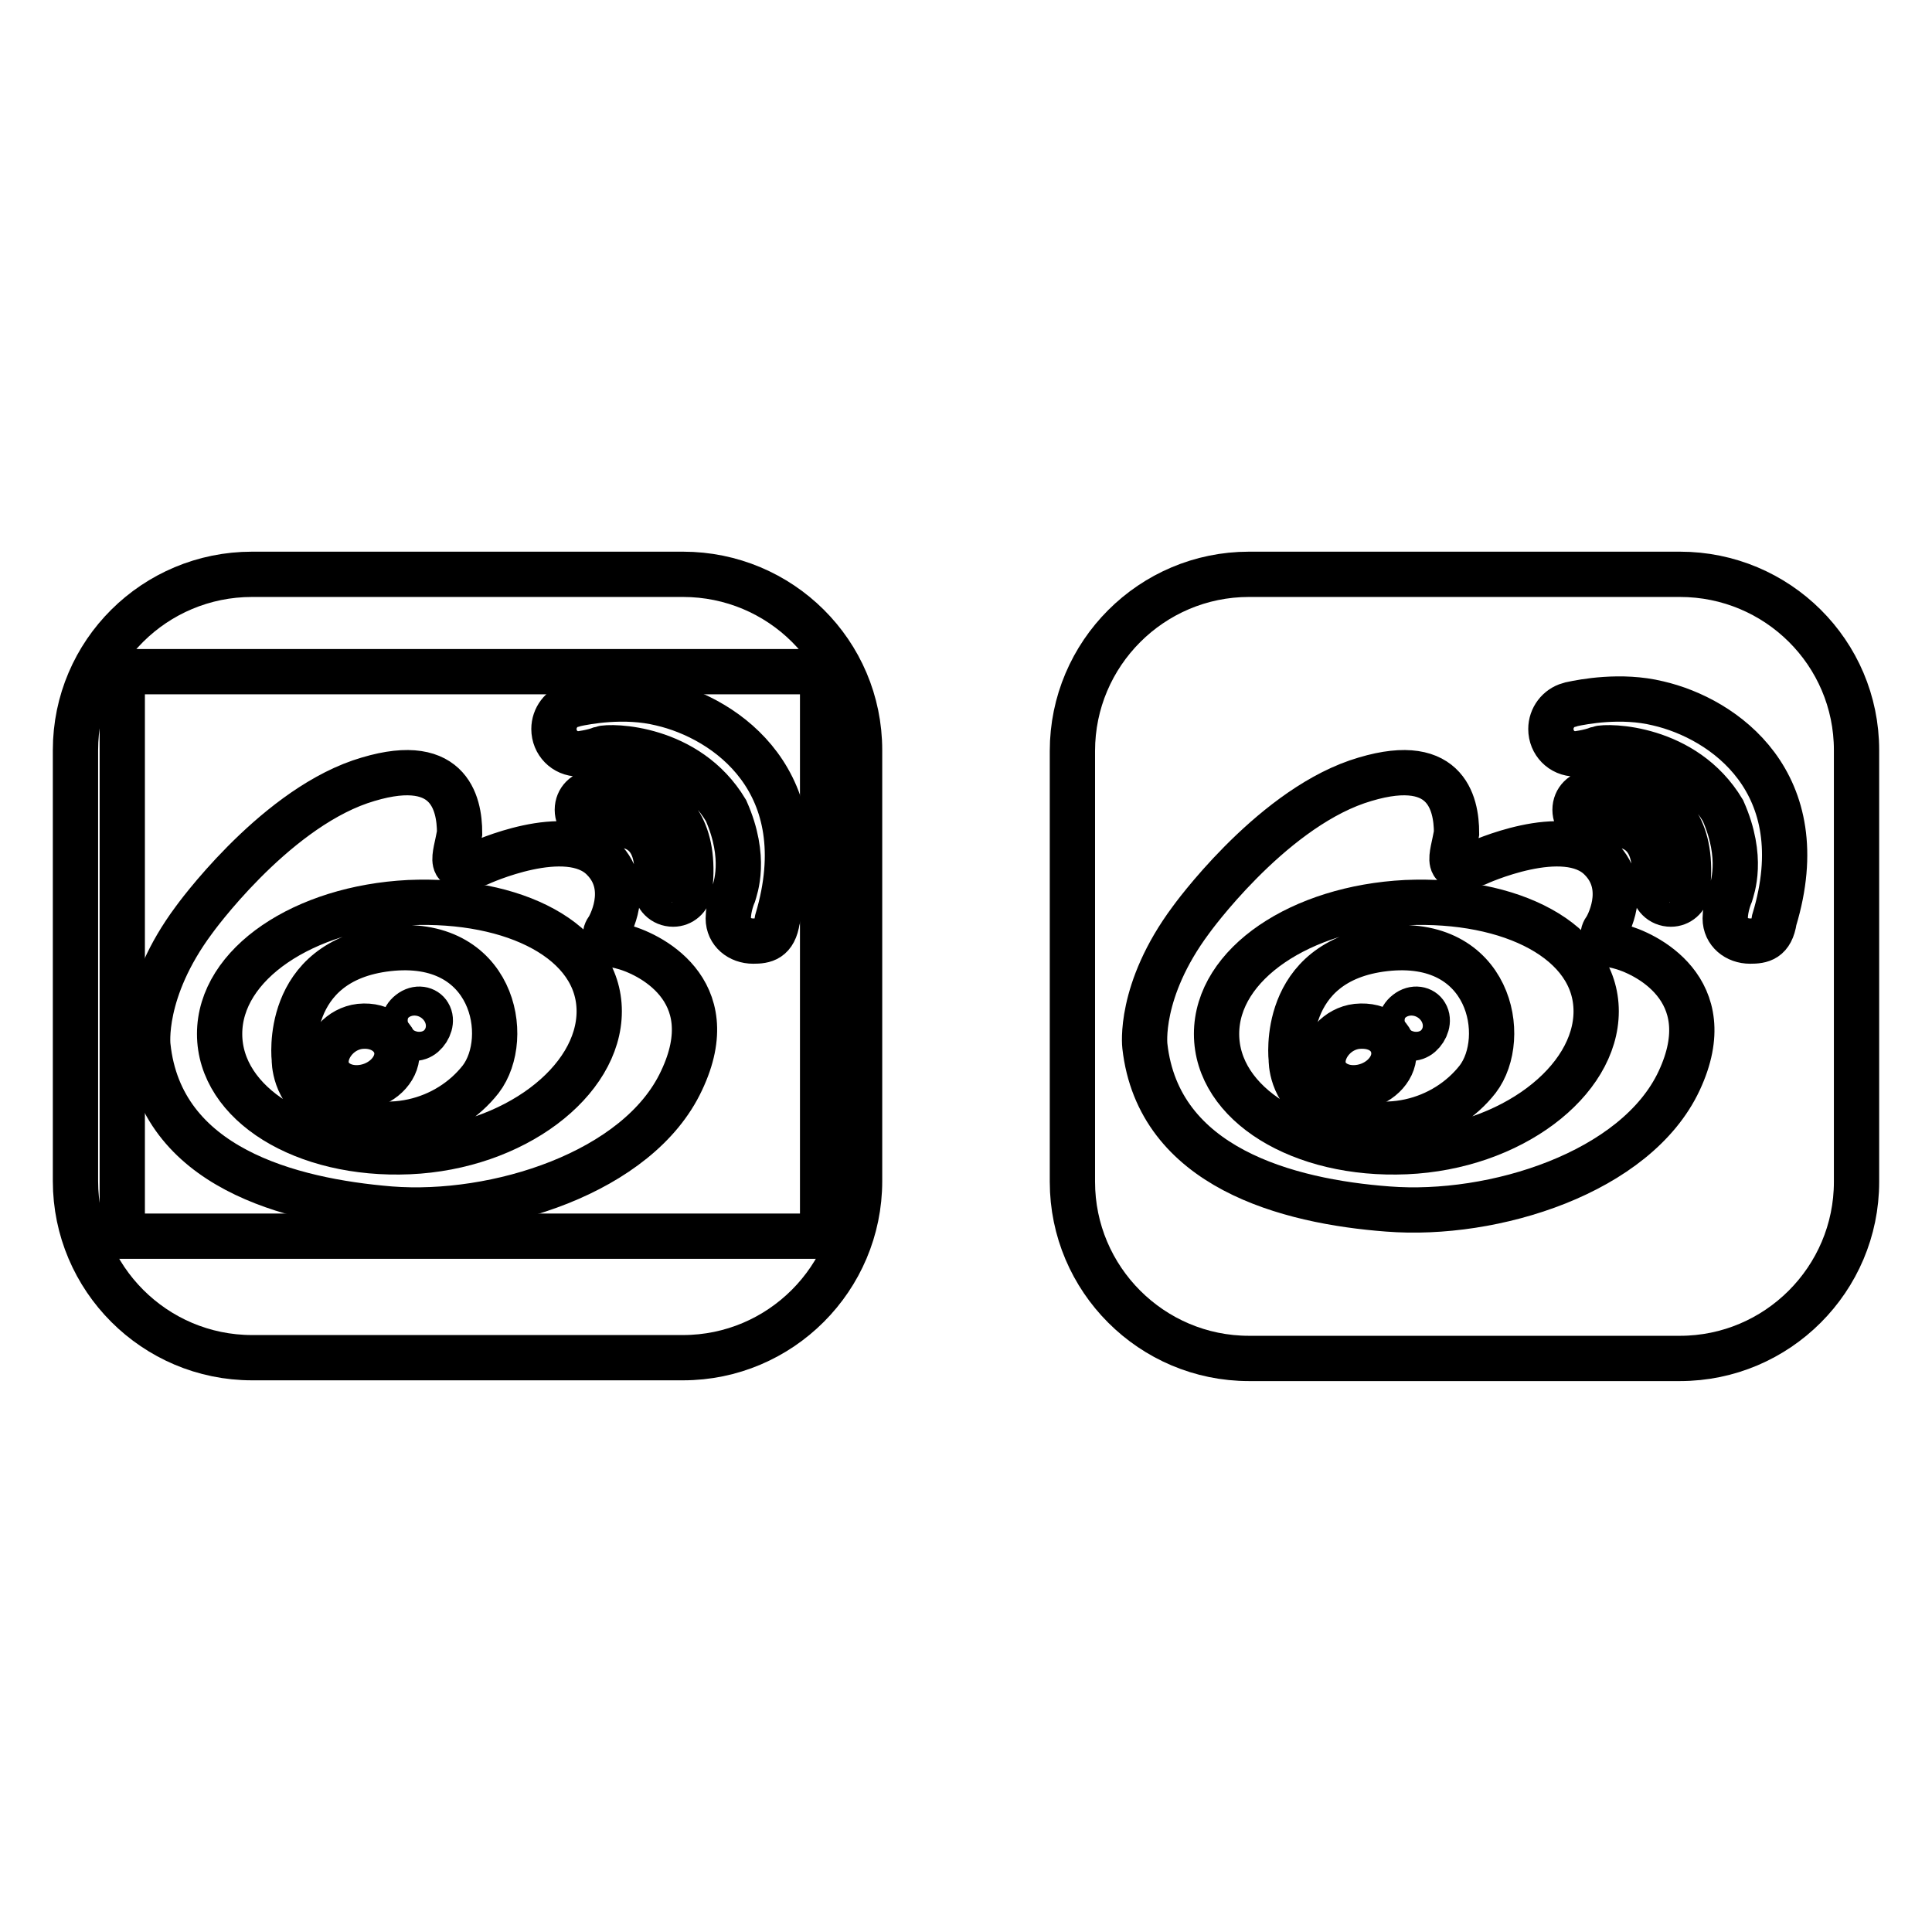
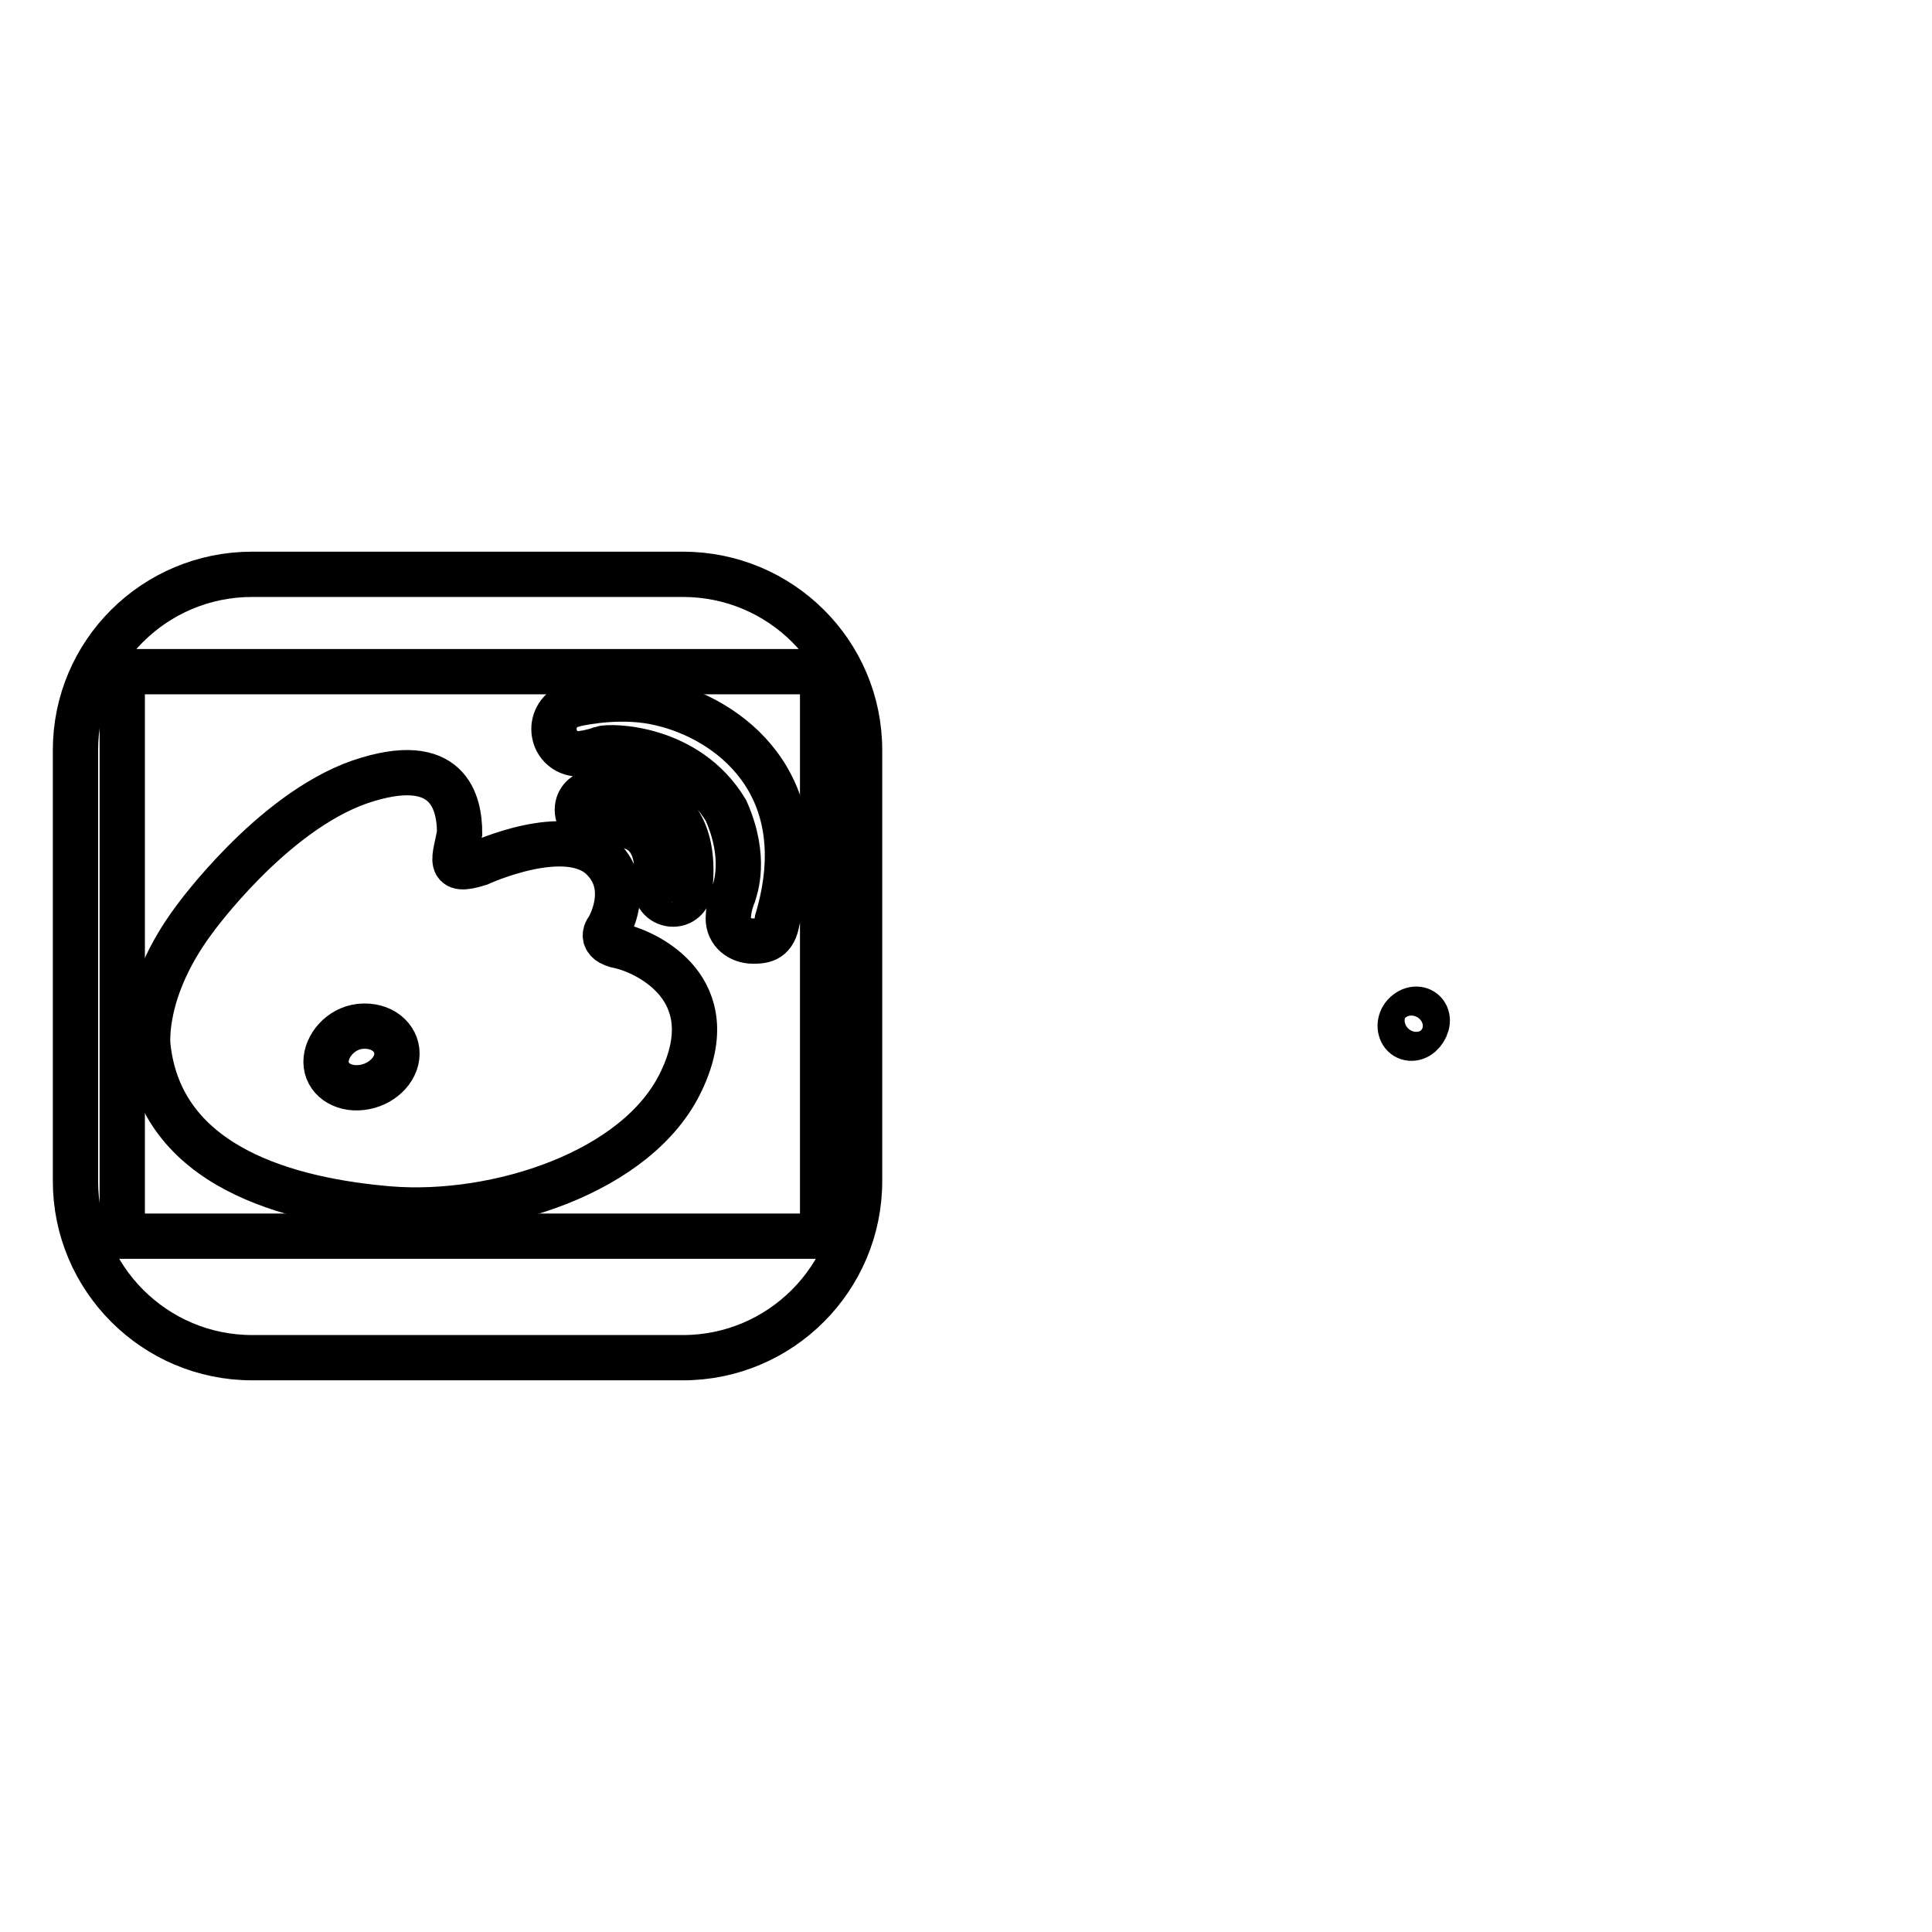
<svg xmlns="http://www.w3.org/2000/svg" version="1.1" x="0px" y="0px" viewBox="0 0 256 256" enable-background="new 0 0 256 256" xml:space="preserve">
  <g>
    <g>
-       <path stroke-width="6" fill-opacity="0" stroke="#000000" d="M186.3,119.6c-13.9,0.7-25.1,8.1-25.1,17.4c0,9.3,11.2,16.2,25.1,15.6c13.9-0.6,25.2-9.3,25.2-18.6C211.5,124.7,200.2,119,186.3,119.6L186.3,119.6z M195.8,143c-4.3,5.5-12.7,8.2-20.9,3.7c-3.9-2.1-3.8-6.3-3.8-6.3s-1.6-13.1,12.4-14.7C197.5,124.1,200,137.5,195.8,143L195.8,143z" />
      <path stroke-width="6" fill-opacity="0" stroke="#000000" d="M186.4,134.2c-0.9,0.7-1.1,1.9-0.6,2.7c0.5,0.8,1.6,0.9,2.4,0.2s1.2-1.9,0.7-2.7C188.5,133.7,187.4,133.4,186.4,134.2L186.4,134.2z" />
-       <path stroke-width="6" fill-opacity="0" stroke="#000000" d="M179.8,136c-2.6,0.3-4.5,2.6-4.5,4.7c0,2.2,2.1,3.7,4.7,3.4c2.6-0.3,4.7-2.3,4.7-4.5S182.8,135.7,179.8,136L179.8,136z" />
-       <path stroke-width="6" fill-opacity="0" stroke="#000000" d="M222.6,76.1h-57.1c-12.9,0-23.4,10.5-23.4,23.4v57.1c0,12.9,10.5,23.4,23.4,23.4h57.1c12.9,0,23.4-10.5,23.4-23.4V99.4C246,86.5,235.5,76.1,222.6,76.1L222.6,76.1z M222.5,143.2c-5.7,12.2-24.6,18.1-38.6,17c-13.3-1-30.4-5.5-32.2-21.6c0,0-0.9-7.3,6.1-16.7c0,0,10.2-14.2,22-18.3c11.8-4,13.2,2.8,13.2,6.8c-0.6,3.4-1.8,5.4,2.7,4c0,0,11.7-5.4,16.4-0.6c3.9,3.9,0.7,9.2,0.7,9.2s-1.6,1.8,1.7,2.4C217.8,126.2,228.2,131,222.5,143.2L222.5,143.2z M211,109.6c-1.3,0-2.3-1-2.3-2.3c0-1.3,1-2.3,2.3-2.3c0,0,14.3-2.6,12.6,12.7c0,0.1,0,0.2,0,0.2c-0.2,1.1-1.1,1.9-2.2,1.9c-1.3,0-2.3-1-2.3-2.3C219,117.6,221.2,107.3,211,109.6L211,109.6z M235.1,121.9L235.1,121.9c-0.4,2.6-1.7,2.8-3.2,2.8c-1.8,0-3.3-1.2-3.3-3c0-1.6,0.7-3.2,0.7-3.2c0.2-0.7,1.8-4.8-1-11.1c-5.1-8.5-15.3-8.6-16.5-8.2c-1.2,0.5-3,0.7-3,0.7c-1.9,0-3.3-1.5-3.3-3.3c0-1.5,1-2.8,2.4-3.2c0,0,0,0,0.1,0c0.1,0,0.2-0.1,0.3-0.1c1.4-0.3,6.5-1.3,11.4-0.1C228.4,95.2,240.6,103.7,235.1,121.9L235.1,121.9z" />
      <path stroke-width="6" fill-opacity="0" stroke="#000000" d="M16.2,89H109v74.8H16.2V89z" />
-       <path stroke-width="6" fill-opacity="0" stroke="#000000" d="M54.2,119.6c-13.9,0.7-25.1,8.1-25.1,17.4c0,9.3,11.2,16.2,25.1,15.6c13.9-0.6,25.2-9.3,25.2-18.6C79.4,124.7,68.1,119,54.2,119.6L54.2,119.6z M63.7,143c-4.3,5.5-12.7,8.2-20.9,3.7c-3.9-2.1-3.8-6.3-3.8-6.3s-1.6-13.1,12.4-14.7C65.4,124.1,67.9,137.5,63.7,143L63.7,143z" />
-       <path stroke-width="6" fill-opacity="0" stroke="#000000" d="M54.3,134.2c-0.9,0.7-1.1,1.9-0.6,2.7c0.5,0.8,1.6,0.9,2.4,0.2s1.2-1.9,0.7-2.7C56.4,133.7,55.3,133.4,54.3,134.2L54.3,134.2z" />
      <path stroke-width="6" fill-opacity="0" stroke="#000000" d="M47.7,136c-2.6,0.3-4.5,2.6-4.5,4.7c0,2.2,2.1,3.7,4.7,3.4c2.6-0.3,4.7-2.3,4.7-4.5C52.6,137.5,50.6,135.7,47.7,136L47.7,136z" />
      <path stroke-width="6" fill-opacity="0" stroke="#000000" d="M90.5,76.1H33.4C20.5,76.1,10,86.5,10,99.4v57.1c0,12.9,10.5,23.4,23.4,23.4h57.1c12.9,0,23.4-10.5,23.4-23.4V99.4C113.9,86.5,103.4,76.1,90.5,76.1L90.5,76.1z M90.3,143.2c-5.7,12.2-24.6,18.1-38.6,17c-13.3-1.1-30.4-5.5-32.1-21.6c0,0-0.9-7.3,6.1-16.7c0,0,10.2-14.2,22-18.3c11.8-4,13.2,2.8,13.2,6.8c-0.6,3.4-1.8,5.4,2.6,4c0,0,11.7-5.4,16.4-0.6c3.9,3.9,0.7,9.2,0.7,9.2s-1.6,1.8,1.7,2.4C85.7,126.2,96.1,131,90.3,143.2L90.3,143.2z M78.8,109.6c-1.3,0-2.3-1-2.3-2.3c0-1.3,1-2.3,2.3-2.3c0,0,14.3-2.6,12.6,12.7c0,0.1,0,0.2,0,0.2c-0.2,1.1-1.1,1.9-2.2,1.9c-1.3,0-2.3-1-2.3-2.3C86.8,117.6,89.1,107.3,78.8,109.6L78.8,109.6z M103,121.9L103,121.9c-0.4,2.6-1.7,2.8-3.2,2.8c-1.8,0-3.3-1.2-3.3-3c0-1.6,0.7-3.2,0.7-3.2c0.2-0.7,1.8-4.8-1-11.1c-5.1-8.5-15.3-8.6-16.5-8.2c-1.2,0.5-3,0.7-3,0.7c-1.9,0-3.3-1.5-3.3-3.3c0-1.5,1-2.8,2.4-3.2c0,0,0,0,0.1,0c0.1,0,0.2-0.1,0.3-0.1c1.4-0.3,6.5-1.3,11.4-0.1C96.3,95.2,108.4,103.7,103,121.9L103,121.9z" />
    </g>
  </g>
</svg>